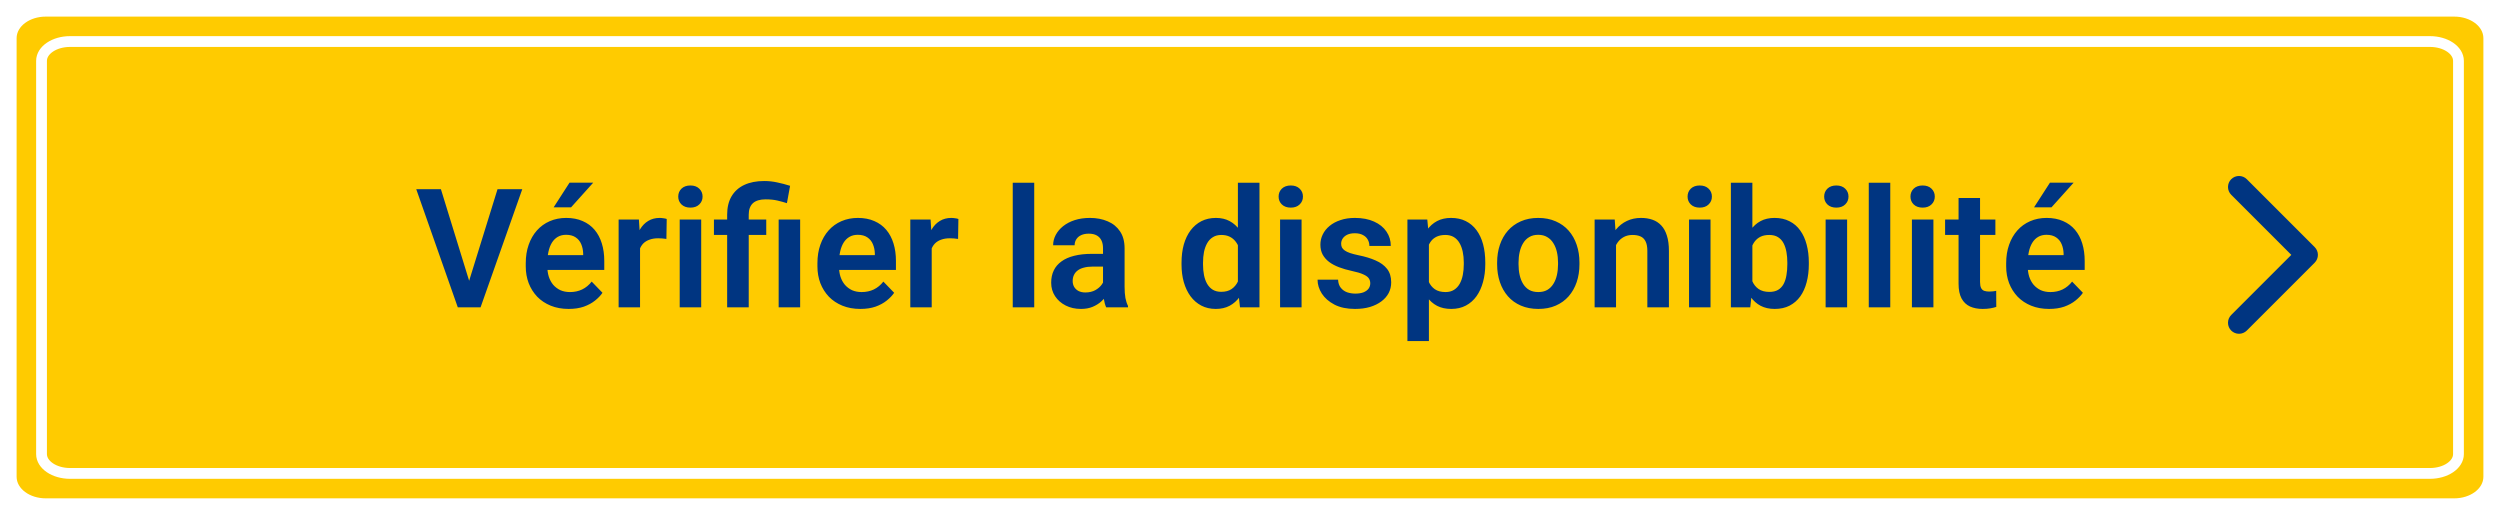
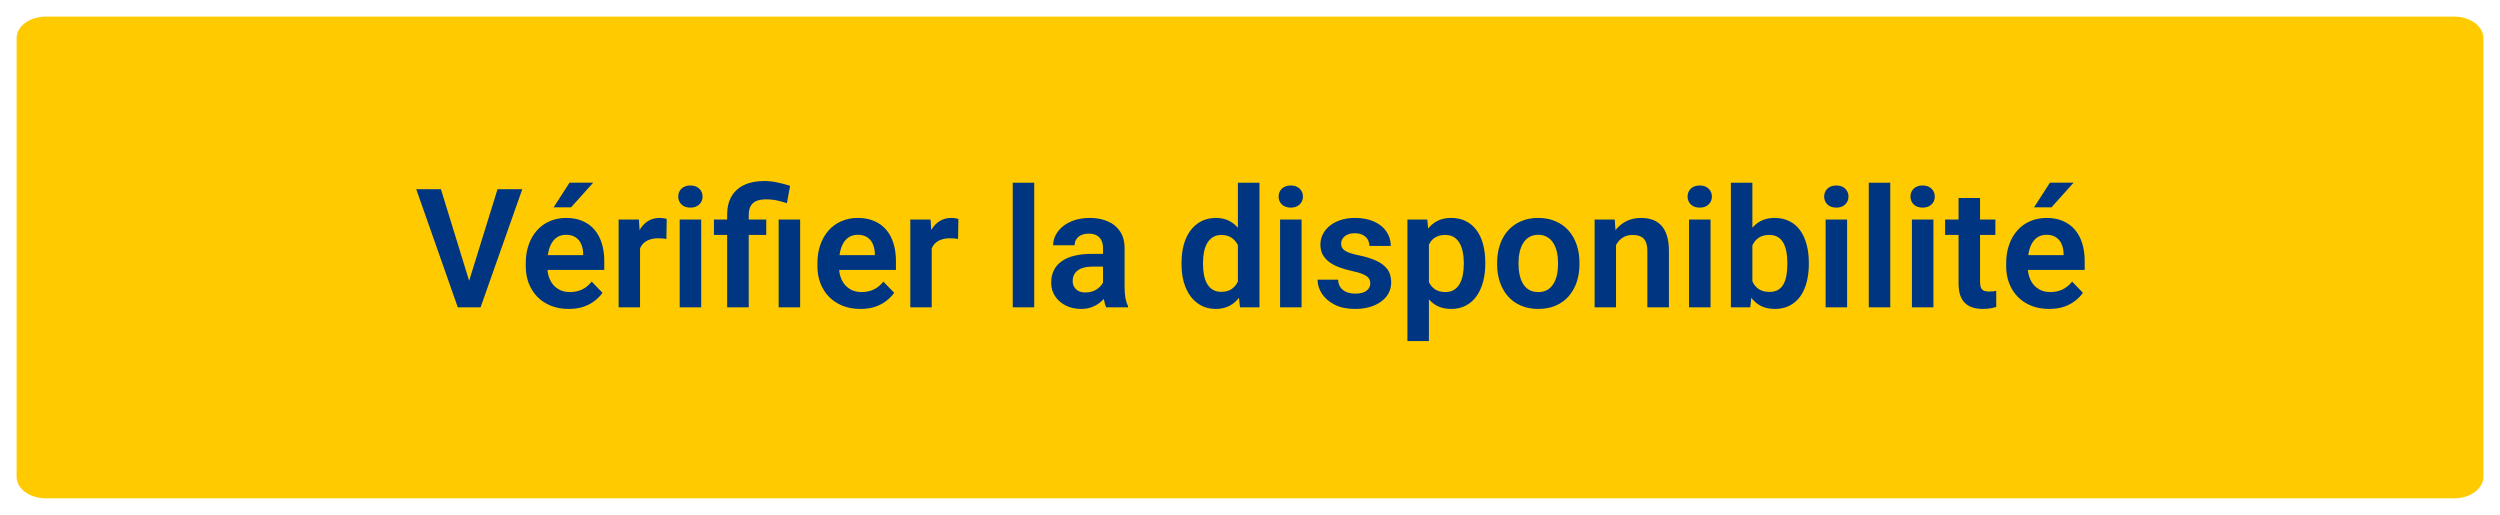
<svg xmlns="http://www.w3.org/2000/svg" width="301" height="62" viewBox="0 0 301 62" fill="none">
  <g filter="url(#filter0_d_2_1589)">
    <path d="M2 4.597C2 3.163 3.571 2 5.508 2H295.492C297.429 2 299 3.163 299 4.597V57.403C299 58.837 297.429 60 295.492 60H5.508C3.571 60 2 58.837 2 57.403V4.597Z" fill="#FFCB00" />
  </g>
-   <path d="M5 7.328C5 6.042 6.539 5 8.437 5H292.563C294.461 5 296 6.042 296 7.328V54.672C296 55.958 294.461 57 292.563 57H8.437C6.539 57 5 55.958 5 54.672V7.328Z" fill="#FFCB00" stroke="white" stroke-width="1.3" />
  <path d="M56.357 34.217L59.902 22.781H62.881L57.861 37H55.879L56.357 34.217ZM53.086 22.781L56.611 34.217L57.119 37H55.117L50.117 22.781H53.086ZM68.467 37.195C67.666 37.195 66.947 37.065 66.309 36.805C65.671 36.544 65.127 36.183 64.678 35.721C64.235 35.252 63.893 34.708 63.652 34.09C63.418 33.465 63.301 32.794 63.301 32.078V31.688C63.301 30.874 63.418 30.135 63.652 29.471C63.887 28.8 64.219 28.224 64.648 27.742C65.078 27.26 65.592 26.889 66.191 26.629C66.79 26.369 67.451 26.238 68.174 26.238C68.922 26.238 69.583 26.365 70.156 26.619C70.729 26.866 71.208 27.218 71.592 27.674C71.976 28.13 72.266 28.676 72.461 29.314C72.656 29.946 72.754 30.646 72.754 31.414V32.498H64.473V30.721H70.215V30.525C70.202 30.115 70.124 29.741 69.981 29.402C69.837 29.057 69.616 28.784 69.316 28.582C69.017 28.374 68.63 28.27 68.154 28.27C67.77 28.27 67.435 28.354 67.148 28.523C66.868 28.686 66.634 28.921 66.445 29.227C66.263 29.526 66.126 29.884 66.035 30.301C65.944 30.717 65.898 31.18 65.898 31.688V32.078C65.898 32.521 65.957 32.931 66.074 33.309C66.198 33.686 66.377 34.015 66.611 34.295C66.852 34.568 67.139 34.783 67.471 34.94C67.809 35.089 68.193 35.164 68.623 35.164C69.163 35.164 69.652 35.06 70.088 34.852C70.531 34.637 70.915 34.321 71.24 33.904L72.539 35.252C72.318 35.578 72.018 35.89 71.641 36.19C71.269 36.489 70.82 36.733 70.293 36.922C69.766 37.104 69.157 37.195 68.467 37.195ZM66.66 24.959L68.574 21.99H71.426L68.76 24.959H66.66ZM77.061 28.592V37H74.482V26.434H76.924L77.061 28.592ZM80.273 26.365L80.234 28.768C80.091 28.741 79.928 28.722 79.746 28.709C79.57 28.696 79.404 28.689 79.248 28.689C78.851 28.689 78.503 28.745 78.203 28.855C77.904 28.96 77.653 29.113 77.451 29.314C77.256 29.516 77.106 29.764 77.002 30.057C76.898 30.343 76.839 30.669 76.826 31.033L76.269 30.965C76.269 30.294 76.338 29.672 76.475 29.1C76.611 28.527 76.81 28.025 77.07 27.596C77.331 27.166 77.656 26.834 78.047 26.6C78.444 26.359 78.9 26.238 79.414 26.238C79.557 26.238 79.71 26.251 79.873 26.277C80.042 26.297 80.176 26.326 80.273 26.365ZM84.424 26.434V37H81.836V26.434H84.424ZM81.66 23.67C81.66 23.286 81.79 22.967 82.051 22.713C82.318 22.459 82.676 22.332 83.125 22.332C83.574 22.332 83.929 22.459 84.189 22.713C84.456 22.967 84.59 23.286 84.59 23.67C84.59 24.047 84.456 24.363 84.189 24.617C83.929 24.871 83.574 24.998 83.125 24.998C82.676 24.998 82.318 24.871 82.051 24.617C81.79 24.363 81.66 24.047 81.66 23.67ZM90.147 37H87.549V25.848C87.549 24.975 87.725 24.24 88.076 23.641C88.434 23.035 88.945 22.576 89.609 22.264C90.28 21.951 91.078 21.795 92.002 21.795C92.542 21.795 93.063 21.85 93.564 21.961C94.072 22.065 94.593 22.202 95.127 22.371L94.746 24.461C94.401 24.35 94.023 24.246 93.613 24.148C93.21 24.051 92.731 24.002 92.178 24.002C91.494 24.002 90.983 24.158 90.644 24.471C90.312 24.783 90.147 25.242 90.147 25.848V37ZM92.256 26.434V28.289H85.957V26.434H92.256ZM96.338 26.434V37H93.75V26.434H96.338ZM103.584 37.195C102.783 37.195 102.064 37.065 101.426 36.805C100.788 36.544 100.244 36.183 99.795 35.721C99.352 35.252 99.01 34.708 98.769 34.09C98.535 33.465 98.418 32.794 98.418 32.078V31.688C98.418 30.874 98.535 30.135 98.769 29.471C99.004 28.8 99.336 28.224 99.766 27.742C100.195 27.26 100.71 26.889 101.309 26.629C101.908 26.369 102.568 26.238 103.291 26.238C104.04 26.238 104.701 26.365 105.273 26.619C105.846 26.866 106.325 27.218 106.709 27.674C107.093 28.13 107.383 28.676 107.578 29.314C107.773 29.946 107.871 30.646 107.871 31.414V32.498H99.59V30.721H105.332V30.525C105.319 30.115 105.241 29.741 105.098 29.402C104.954 29.057 104.733 28.784 104.434 28.582C104.134 28.374 103.747 28.27 103.271 28.27C102.887 28.27 102.552 28.354 102.266 28.523C101.986 28.686 101.751 28.921 101.562 29.227C101.38 29.526 101.243 29.884 101.152 30.301C101.061 30.717 101.016 31.18 101.016 31.688V32.078C101.016 32.521 101.074 32.931 101.191 33.309C101.315 33.686 101.494 34.015 101.729 34.295C101.969 34.568 102.256 34.783 102.588 34.94C102.926 35.089 103.311 35.164 103.74 35.164C104.281 35.164 104.769 35.06 105.205 34.852C105.648 34.637 106.032 34.321 106.357 33.904L107.656 35.252C107.435 35.578 107.135 35.89 106.758 36.19C106.387 36.489 105.938 36.733 105.41 36.922C104.883 37.104 104.274 37.195 103.584 37.195ZM112.178 28.592V37H109.6V26.434H112.041L112.178 28.592ZM115.391 26.365L115.352 28.768C115.208 28.741 115.046 28.722 114.863 28.709C114.688 28.696 114.521 28.689 114.365 28.689C113.968 28.689 113.62 28.745 113.32 28.855C113.021 28.96 112.77 29.113 112.568 29.314C112.373 29.516 112.223 29.764 112.119 30.057C112.015 30.343 111.956 30.669 111.943 31.033L111.387 30.965C111.387 30.294 111.455 29.672 111.592 29.1C111.729 28.527 111.927 28.025 112.188 27.596C112.448 27.166 112.773 26.834 113.164 26.6C113.561 26.359 114.017 26.238 114.531 26.238C114.674 26.238 114.827 26.251 114.99 26.277C115.16 26.297 115.293 26.326 115.391 26.365ZM124.521 22V37H121.934V22H124.521ZM132.803 34.754V29.881C132.803 29.523 132.741 29.213 132.617 28.953C132.493 28.693 132.305 28.491 132.051 28.348C131.797 28.204 131.475 28.133 131.084 28.133C130.739 28.133 130.436 28.191 130.176 28.309C129.922 28.426 129.727 28.592 129.59 28.807C129.453 29.015 129.385 29.256 129.385 29.529H126.797C126.797 29.093 126.901 28.68 127.109 28.289C127.318 27.892 127.614 27.54 127.998 27.234C128.389 26.922 128.854 26.678 129.395 26.502C129.941 26.326 130.553 26.238 131.23 26.238C132.031 26.238 132.744 26.375 133.369 26.648C134.001 26.915 134.495 27.319 134.854 27.859C135.218 28.4 135.4 29.08 135.4 29.9V34.51C135.4 35.037 135.433 35.49 135.498 35.867C135.57 36.238 135.674 36.56 135.811 36.834V37H133.184C133.06 36.733 132.965 36.395 132.9 35.984C132.835 35.568 132.803 35.158 132.803 34.754ZM133.164 30.564L133.184 32.098H131.553C131.149 32.098 130.794 32.14 130.488 32.225C130.182 32.303 129.932 32.42 129.736 32.576C129.541 32.726 129.395 32.908 129.297 33.123C129.199 33.331 129.15 33.569 129.15 33.836C129.15 34.096 129.209 34.331 129.326 34.539C129.45 34.747 129.626 34.913 129.854 35.037C130.088 35.154 130.361 35.213 130.674 35.213C131.13 35.213 131.527 35.122 131.865 34.94C132.204 34.751 132.467 34.523 132.656 34.256C132.845 33.989 132.946 33.735 132.959 33.494L133.701 34.607C133.61 34.874 133.473 35.158 133.291 35.457C133.109 35.757 132.874 36.036 132.588 36.297C132.301 36.557 131.956 36.772 131.553 36.941C131.149 37.111 130.68 37.195 130.146 37.195C129.463 37.195 128.851 37.059 128.311 36.785C127.77 36.512 127.344 36.137 127.031 35.662C126.719 35.187 126.562 34.647 126.562 34.041C126.562 33.481 126.667 32.986 126.875 32.557C127.083 32.127 127.393 31.766 127.803 31.473C128.213 31.173 128.721 30.949 129.326 30.799C129.938 30.643 130.638 30.564 131.426 30.564H133.164ZM149.043 34.754V22H151.641V37H149.297L149.043 34.754ZM142.256 31.844V31.639C142.256 30.831 142.347 30.099 142.529 29.441C142.718 28.777 142.992 28.208 143.35 27.732C143.708 27.257 144.141 26.889 144.648 26.629C145.163 26.369 145.745 26.238 146.396 26.238C147.028 26.238 147.578 26.365 148.047 26.619C148.522 26.873 148.926 27.234 149.258 27.703C149.596 28.172 149.867 28.729 150.068 29.373C150.27 30.011 150.417 30.714 150.508 31.482V32.039C150.417 32.788 150.27 33.475 150.068 34.1C149.867 34.725 149.596 35.272 149.258 35.74C148.926 36.203 148.522 36.56 148.047 36.815C147.572 37.068 147.015 37.195 146.377 37.195C145.732 37.195 145.153 37.062 144.639 36.795C144.131 36.528 143.698 36.154 143.34 35.672C142.988 35.19 142.718 34.624 142.529 33.973C142.347 33.322 142.256 32.612 142.256 31.844ZM144.844 31.639V31.844C144.844 32.3 144.883 32.726 144.961 33.123C145.039 33.52 145.166 33.872 145.342 34.178C145.518 34.477 145.742 34.712 146.016 34.881C146.296 35.05 146.634 35.135 147.031 35.135C147.539 35.135 147.956 35.024 148.281 34.803C148.613 34.575 148.87 34.266 149.053 33.875C149.235 33.478 149.352 33.032 149.404 32.537V31.004C149.378 30.613 149.31 30.252 149.199 29.92C149.095 29.588 148.945 29.301 148.75 29.061C148.561 28.82 148.327 28.631 148.047 28.494C147.767 28.357 147.435 28.289 147.051 28.289C146.654 28.289 146.315 28.377 146.035 28.553C145.755 28.722 145.527 28.96 145.352 29.266C145.176 29.572 145.046 29.926 144.961 30.33C144.883 30.734 144.844 31.17 144.844 31.639ZM156.709 26.434V37H154.121V26.434H156.709ZM153.945 23.67C153.945 23.286 154.076 22.967 154.336 22.713C154.603 22.459 154.961 22.332 155.41 22.332C155.859 22.332 156.214 22.459 156.475 22.713C156.742 22.967 156.875 23.286 156.875 23.67C156.875 24.047 156.742 24.363 156.475 24.617C156.214 24.871 155.859 24.998 155.41 24.998C154.961 24.998 154.603 24.871 154.336 24.617C154.076 24.363 153.945 24.047 153.945 23.67ZM164.98 34.109C164.98 33.888 164.922 33.69 164.805 33.514C164.688 33.338 164.466 33.178 164.141 33.035C163.822 32.885 163.353 32.745 162.734 32.615C162.188 32.498 161.683 32.352 161.221 32.176C160.758 32 160.361 31.788 160.029 31.541C159.697 31.287 159.437 30.991 159.248 30.652C159.066 30.307 158.975 29.91 158.975 29.461C158.975 29.025 159.069 28.615 159.258 28.23C159.447 27.84 159.72 27.498 160.078 27.205C160.436 26.906 160.872 26.671 161.387 26.502C161.901 26.326 162.48 26.238 163.125 26.238C164.023 26.238 164.795 26.385 165.439 26.678C166.09 26.971 166.589 27.374 166.934 27.889C167.279 28.396 167.451 28.969 167.451 29.607H164.873C164.873 29.328 164.808 29.074 164.678 28.846C164.554 28.618 164.362 28.436 164.102 28.299C163.841 28.156 163.512 28.084 163.115 28.084C162.757 28.084 162.454 28.143 162.207 28.26C161.966 28.377 161.784 28.53 161.66 28.719C161.536 28.908 161.475 29.116 161.475 29.344C161.475 29.513 161.507 29.666 161.572 29.803C161.644 29.933 161.758 30.053 161.914 30.164C162.07 30.275 162.282 30.376 162.549 30.467C162.822 30.558 163.158 30.646 163.555 30.73C164.342 30.887 165.029 31.095 165.615 31.355C166.208 31.609 166.67 31.948 167.002 32.371C167.334 32.794 167.5 33.335 167.5 33.992C167.5 34.461 167.399 34.891 167.197 35.281C166.995 35.665 166.702 36.001 166.318 36.287C165.934 36.574 165.475 36.798 164.941 36.961C164.408 37.117 163.805 37.195 163.135 37.195C162.165 37.195 161.344 37.023 160.674 36.678C160.003 36.326 159.495 35.883 159.15 35.35C158.805 34.809 158.633 34.249 158.633 33.67H161.104C161.123 34.08 161.234 34.409 161.436 34.656C161.637 34.904 161.891 35.083 162.197 35.193C162.51 35.297 162.839 35.35 163.184 35.35C163.574 35.35 163.903 35.297 164.17 35.193C164.437 35.083 164.639 34.936 164.775 34.754C164.912 34.565 164.98 34.35 164.98 34.109ZM172.041 28.465V41.062H169.453V26.434H171.846L172.041 28.465ZM178.828 31.609V31.814C178.828 32.583 178.737 33.296 178.555 33.953C178.379 34.604 178.118 35.174 177.773 35.662C177.428 36.144 176.999 36.522 176.484 36.795C175.977 37.062 175.391 37.195 174.727 37.195C174.076 37.195 173.509 37.072 173.027 36.824C172.546 36.57 172.139 36.212 171.807 35.75C171.475 35.288 171.208 34.751 171.006 34.139C170.811 33.52 170.664 32.846 170.566 32.117V31.463C170.664 30.688 170.811 29.985 171.006 29.354C171.208 28.715 171.475 28.165 171.807 27.703C172.139 27.234 172.542 26.873 173.018 26.619C173.499 26.365 174.062 26.238 174.707 26.238C175.378 26.238 175.967 26.365 176.475 26.619C176.989 26.873 177.422 27.238 177.773 27.713C178.125 28.188 178.389 28.755 178.564 29.412C178.74 30.07 178.828 30.802 178.828 31.609ZM176.24 31.814V31.609C176.24 31.141 176.198 30.708 176.113 30.311C176.029 29.907 175.898 29.555 175.723 29.256C175.547 28.95 175.319 28.712 175.039 28.543C174.759 28.374 174.421 28.289 174.023 28.289C173.626 28.289 173.285 28.354 172.998 28.484C172.712 28.615 172.477 28.8 172.295 29.041C172.113 29.282 171.969 29.568 171.865 29.9C171.768 30.226 171.702 30.587 171.67 30.984V32.605C171.729 33.087 171.842 33.52 172.012 33.904C172.181 34.288 172.428 34.594 172.754 34.822C173.086 35.05 173.516 35.164 174.043 35.164C174.44 35.164 174.779 35.076 175.059 34.9C175.339 34.725 175.566 34.484 175.742 34.178C175.918 33.865 176.045 33.507 176.123 33.103C176.201 32.7 176.24 32.27 176.24 31.814ZM180.254 31.824V31.619C180.254 30.844 180.365 30.131 180.586 29.48C180.807 28.823 181.13 28.253 181.553 27.771C181.976 27.29 182.493 26.915 183.105 26.648C183.717 26.375 184.414 26.238 185.195 26.238C185.99 26.238 186.693 26.375 187.305 26.648C187.923 26.915 188.444 27.29 188.867 27.771C189.29 28.253 189.613 28.823 189.834 29.48C190.055 30.131 190.166 30.844 190.166 31.619V31.824C190.166 32.592 190.055 33.305 189.834 33.963C189.613 34.614 189.29 35.184 188.867 35.672C188.444 36.154 187.926 36.528 187.314 36.795C186.702 37.062 186.003 37.195 185.215 37.195C184.434 37.195 183.734 37.062 183.115 36.795C182.497 36.528 181.976 36.154 181.553 35.672C181.13 35.184 180.807 34.614 180.586 33.963C180.365 33.305 180.254 32.592 180.254 31.824ZM182.832 31.619V31.824C182.832 32.286 182.878 32.719 182.969 33.123C183.06 33.527 183.2 33.882 183.389 34.188C183.577 34.493 183.822 34.734 184.121 34.91C184.427 35.079 184.792 35.164 185.215 35.164C185.632 35.164 185.99 35.079 186.289 34.91C186.589 34.734 186.833 34.493 187.021 34.188C187.217 33.882 187.36 33.527 187.451 33.123C187.542 32.719 187.588 32.286 187.588 31.824V31.619C187.588 31.163 187.542 30.737 187.451 30.34C187.36 29.936 187.217 29.581 187.021 29.275C186.833 28.963 186.585 28.719 186.279 28.543C185.98 28.361 185.618 28.27 185.195 28.27C184.779 28.27 184.421 28.361 184.121 28.543C183.822 28.719 183.577 28.963 183.389 29.275C183.2 29.581 183.06 29.936 182.969 30.34C182.878 30.737 182.832 31.163 182.832 31.619ZM194.57 28.689V37H191.992V26.434H194.414L194.57 28.689ZM194.16 31.336H193.398C193.405 30.568 193.509 29.871 193.711 29.246C193.913 28.621 194.196 28.084 194.561 27.635C194.932 27.186 195.371 26.84 195.879 26.6C196.387 26.359 196.953 26.238 197.578 26.238C198.086 26.238 198.545 26.31 198.955 26.453C199.365 26.596 199.717 26.824 200.01 27.137C200.309 27.449 200.537 27.859 200.693 28.367C200.856 28.869 200.938 29.487 200.938 30.223V37H198.34V30.203C198.34 29.721 198.268 29.34 198.125 29.061C197.988 28.781 197.786 28.582 197.52 28.465C197.259 28.348 196.937 28.289 196.553 28.289C196.156 28.289 195.807 28.37 195.508 28.533C195.215 28.689 194.967 28.908 194.766 29.188C194.57 29.467 194.421 29.79 194.316 30.154C194.212 30.519 194.16 30.913 194.16 31.336ZM205.947 26.434V37H203.359V26.434H205.947ZM203.184 23.67C203.184 23.286 203.314 22.967 203.574 22.713C203.841 22.459 204.199 22.332 204.648 22.332C205.098 22.332 205.452 22.459 205.713 22.713C205.98 22.967 206.113 23.286 206.113 23.67C206.113 24.047 205.98 24.363 205.713 24.617C205.452 24.871 205.098 24.998 204.648 24.998C204.199 24.998 203.841 24.871 203.574 24.617C203.314 24.363 203.184 24.047 203.184 23.67ZM208.398 22H210.986V34.666L210.732 37H208.398V22ZM217.783 31.609V31.814C217.783 32.602 217.695 33.325 217.52 33.982C217.35 34.64 217.093 35.21 216.748 35.691C216.403 36.167 215.973 36.538 215.459 36.805C214.951 37.065 214.355 37.195 213.672 37.195C213.021 37.195 212.454 37.068 211.973 36.815C211.497 36.56 211.097 36.203 210.771 35.74C210.446 35.272 210.186 34.721 209.99 34.09C209.795 33.452 209.648 32.755 209.551 32V31.443C209.648 30.682 209.795 29.985 209.99 29.354C210.186 28.722 210.446 28.172 210.771 27.703C211.097 27.234 211.497 26.873 211.973 26.619C212.448 26.365 213.008 26.238 213.652 26.238C214.342 26.238 214.945 26.372 215.459 26.639C215.98 26.899 216.41 27.27 216.748 27.752C217.093 28.227 217.35 28.794 217.52 29.451C217.695 30.102 217.783 30.822 217.783 31.609ZM215.195 31.814V31.609C215.195 31.16 215.16 30.737 215.088 30.34C215.016 29.936 214.899 29.581 214.736 29.275C214.574 28.969 214.352 28.729 214.072 28.553C213.792 28.377 213.441 28.289 213.018 28.289C212.614 28.289 212.269 28.357 211.982 28.494C211.702 28.631 211.468 28.82 211.279 29.061C211.097 29.301 210.954 29.585 210.85 29.91C210.752 30.236 210.687 30.587 210.654 30.965V32.488C210.7 32.99 210.807 33.442 210.977 33.846C211.146 34.243 211.396 34.559 211.729 34.793C212.067 35.027 212.503 35.145 213.037 35.145C213.454 35.145 213.802 35.063 214.082 34.9C214.362 34.731 214.583 34.497 214.746 34.197C214.909 33.891 215.023 33.536 215.088 33.133C215.16 32.729 215.195 32.29 215.195 31.814ZM222.393 26.434V37H219.805V26.434H222.393ZM219.629 23.67C219.629 23.286 219.759 22.967 220.02 22.713C220.286 22.459 220.645 22.332 221.094 22.332C221.543 22.332 221.898 22.459 222.158 22.713C222.425 22.967 222.559 23.286 222.559 23.67C222.559 24.047 222.425 24.363 222.158 24.617C221.898 24.871 221.543 24.998 221.094 24.998C220.645 24.998 220.286 24.871 220.02 24.617C219.759 24.363 219.629 24.047 219.629 23.67ZM227.588 22V37H225V22H227.588ZM232.783 26.434V37H230.195V26.434H232.783ZM230.02 23.67C230.02 23.286 230.15 22.967 230.41 22.713C230.677 22.459 231.035 22.332 231.484 22.332C231.934 22.332 232.288 22.459 232.549 22.713C232.816 22.967 232.949 23.286 232.949 23.67C232.949 24.047 232.816 24.363 232.549 24.617C232.288 24.871 231.934 24.998 231.484 24.998C231.035 24.998 230.677 24.871 230.41 24.617C230.15 24.363 230.02 24.047 230.02 23.67ZM240.244 26.434V28.289H234.189V26.434H240.244ZM235.811 23.836H238.398V33.953C238.398 34.266 238.441 34.507 238.525 34.676C238.61 34.845 238.737 34.959 238.906 35.018C239.076 35.076 239.277 35.105 239.512 35.105C239.681 35.105 239.837 35.096 239.98 35.076C240.124 35.057 240.244 35.037 240.342 35.018L240.352 36.951C240.137 37.023 239.893 37.081 239.619 37.127C239.352 37.172 239.049 37.195 238.711 37.195C238.132 37.195 237.624 37.098 237.188 36.902C236.751 36.7 236.413 36.378 236.172 35.935C235.931 35.486 235.811 34.894 235.811 34.158V23.836ZM246.709 37.195C245.908 37.195 245.189 37.065 244.551 36.805C243.913 36.544 243.369 36.183 242.92 35.721C242.477 35.252 242.135 34.708 241.895 34.09C241.66 33.465 241.543 32.794 241.543 32.078V31.688C241.543 30.874 241.66 30.135 241.895 29.471C242.129 28.8 242.461 28.224 242.891 27.742C243.32 27.26 243.835 26.889 244.434 26.629C245.033 26.369 245.693 26.238 246.416 26.238C247.165 26.238 247.826 26.365 248.398 26.619C248.971 26.866 249.45 27.218 249.834 27.674C250.218 28.13 250.508 28.676 250.703 29.314C250.898 29.946 250.996 30.646 250.996 31.414V32.498H242.715V30.721H248.457V30.525C248.444 30.115 248.366 29.741 248.223 29.402C248.079 29.057 247.858 28.784 247.559 28.582C247.259 28.374 246.872 28.27 246.396 28.27C246.012 28.27 245.677 28.354 245.391 28.523C245.111 28.686 244.876 28.921 244.688 29.227C244.505 29.526 244.368 29.884 244.277 30.301C244.186 30.717 244.141 31.18 244.141 31.688V32.078C244.141 32.521 244.199 32.931 244.316 33.309C244.44 33.686 244.619 34.015 244.854 34.295C245.094 34.568 245.381 34.783 245.713 34.94C246.051 35.089 246.436 35.164 246.865 35.164C247.406 35.164 247.894 35.06 248.33 34.852C248.773 34.637 249.157 34.321 249.482 33.904L250.781 35.252C250.56 35.578 250.26 35.89 249.883 36.19C249.512 36.489 249.062 36.733 248.535 36.922C248.008 37.104 247.399 37.195 246.709 37.195ZM244.902 24.959L246.816 21.99H249.668L247.002 24.959H244.902Z" fill="#003581" />
-   <path d="M276.582 30.688L268.992 23.098C268.837 22.943 268.75 22.733 268.75 22.514C268.75 22.295 268.837 22.085 268.992 21.93C269.146 21.775 269.356 21.688 269.575 21.688C269.795 21.688 270.005 21.774 270.16 21.929L278.334 30.104C278.489 30.259 278.576 30.469 278.576 30.688C278.576 30.907 278.489 31.117 278.334 31.271L270.16 39.446C270.005 39.601 269.795 39.688 269.575 39.688C269.356 39.688 269.146 39.6 268.992 39.446C268.837 39.291 268.75 39.081 268.75 38.861C268.75 38.642 268.837 38.432 268.992 38.278L276.582 30.688Z" fill="#003581" stroke="#003581" />
  <defs>
    <filter id="filter0_d_2_1589" x="0" y="0" width="301" height="62" filterUnits="userSpaceOnUse" color-interpolation-filters="sRGB">
      <feFlood flood-opacity="0" result="BackgroundImageFix" />
      <feColorMatrix in="SourceAlpha" type="matrix" values="0 0 0 0 0 0 0 0 0 0 0 0 0 0 0 0 0 0 127 0" result="hardAlpha" />
      <feOffset />
      <feGaussianBlur stdDeviation="1" />
      <feComposite in2="hardAlpha" operator="out" />
      <feColorMatrix type="matrix" values="0 0 0 0 1 0 0 0 0 0.796 0 0 0 0 0 0 0 0 0.66 0" />
      <feBlend mode="normal" in2="BackgroundImageFix" result="effect1_dropShadow_2_1589" />
      <feBlend mode="normal" in="SourceGraphic" in2="effect1_dropShadow_2_1589" result="shape" />
    </filter>
  </defs>
</svg>